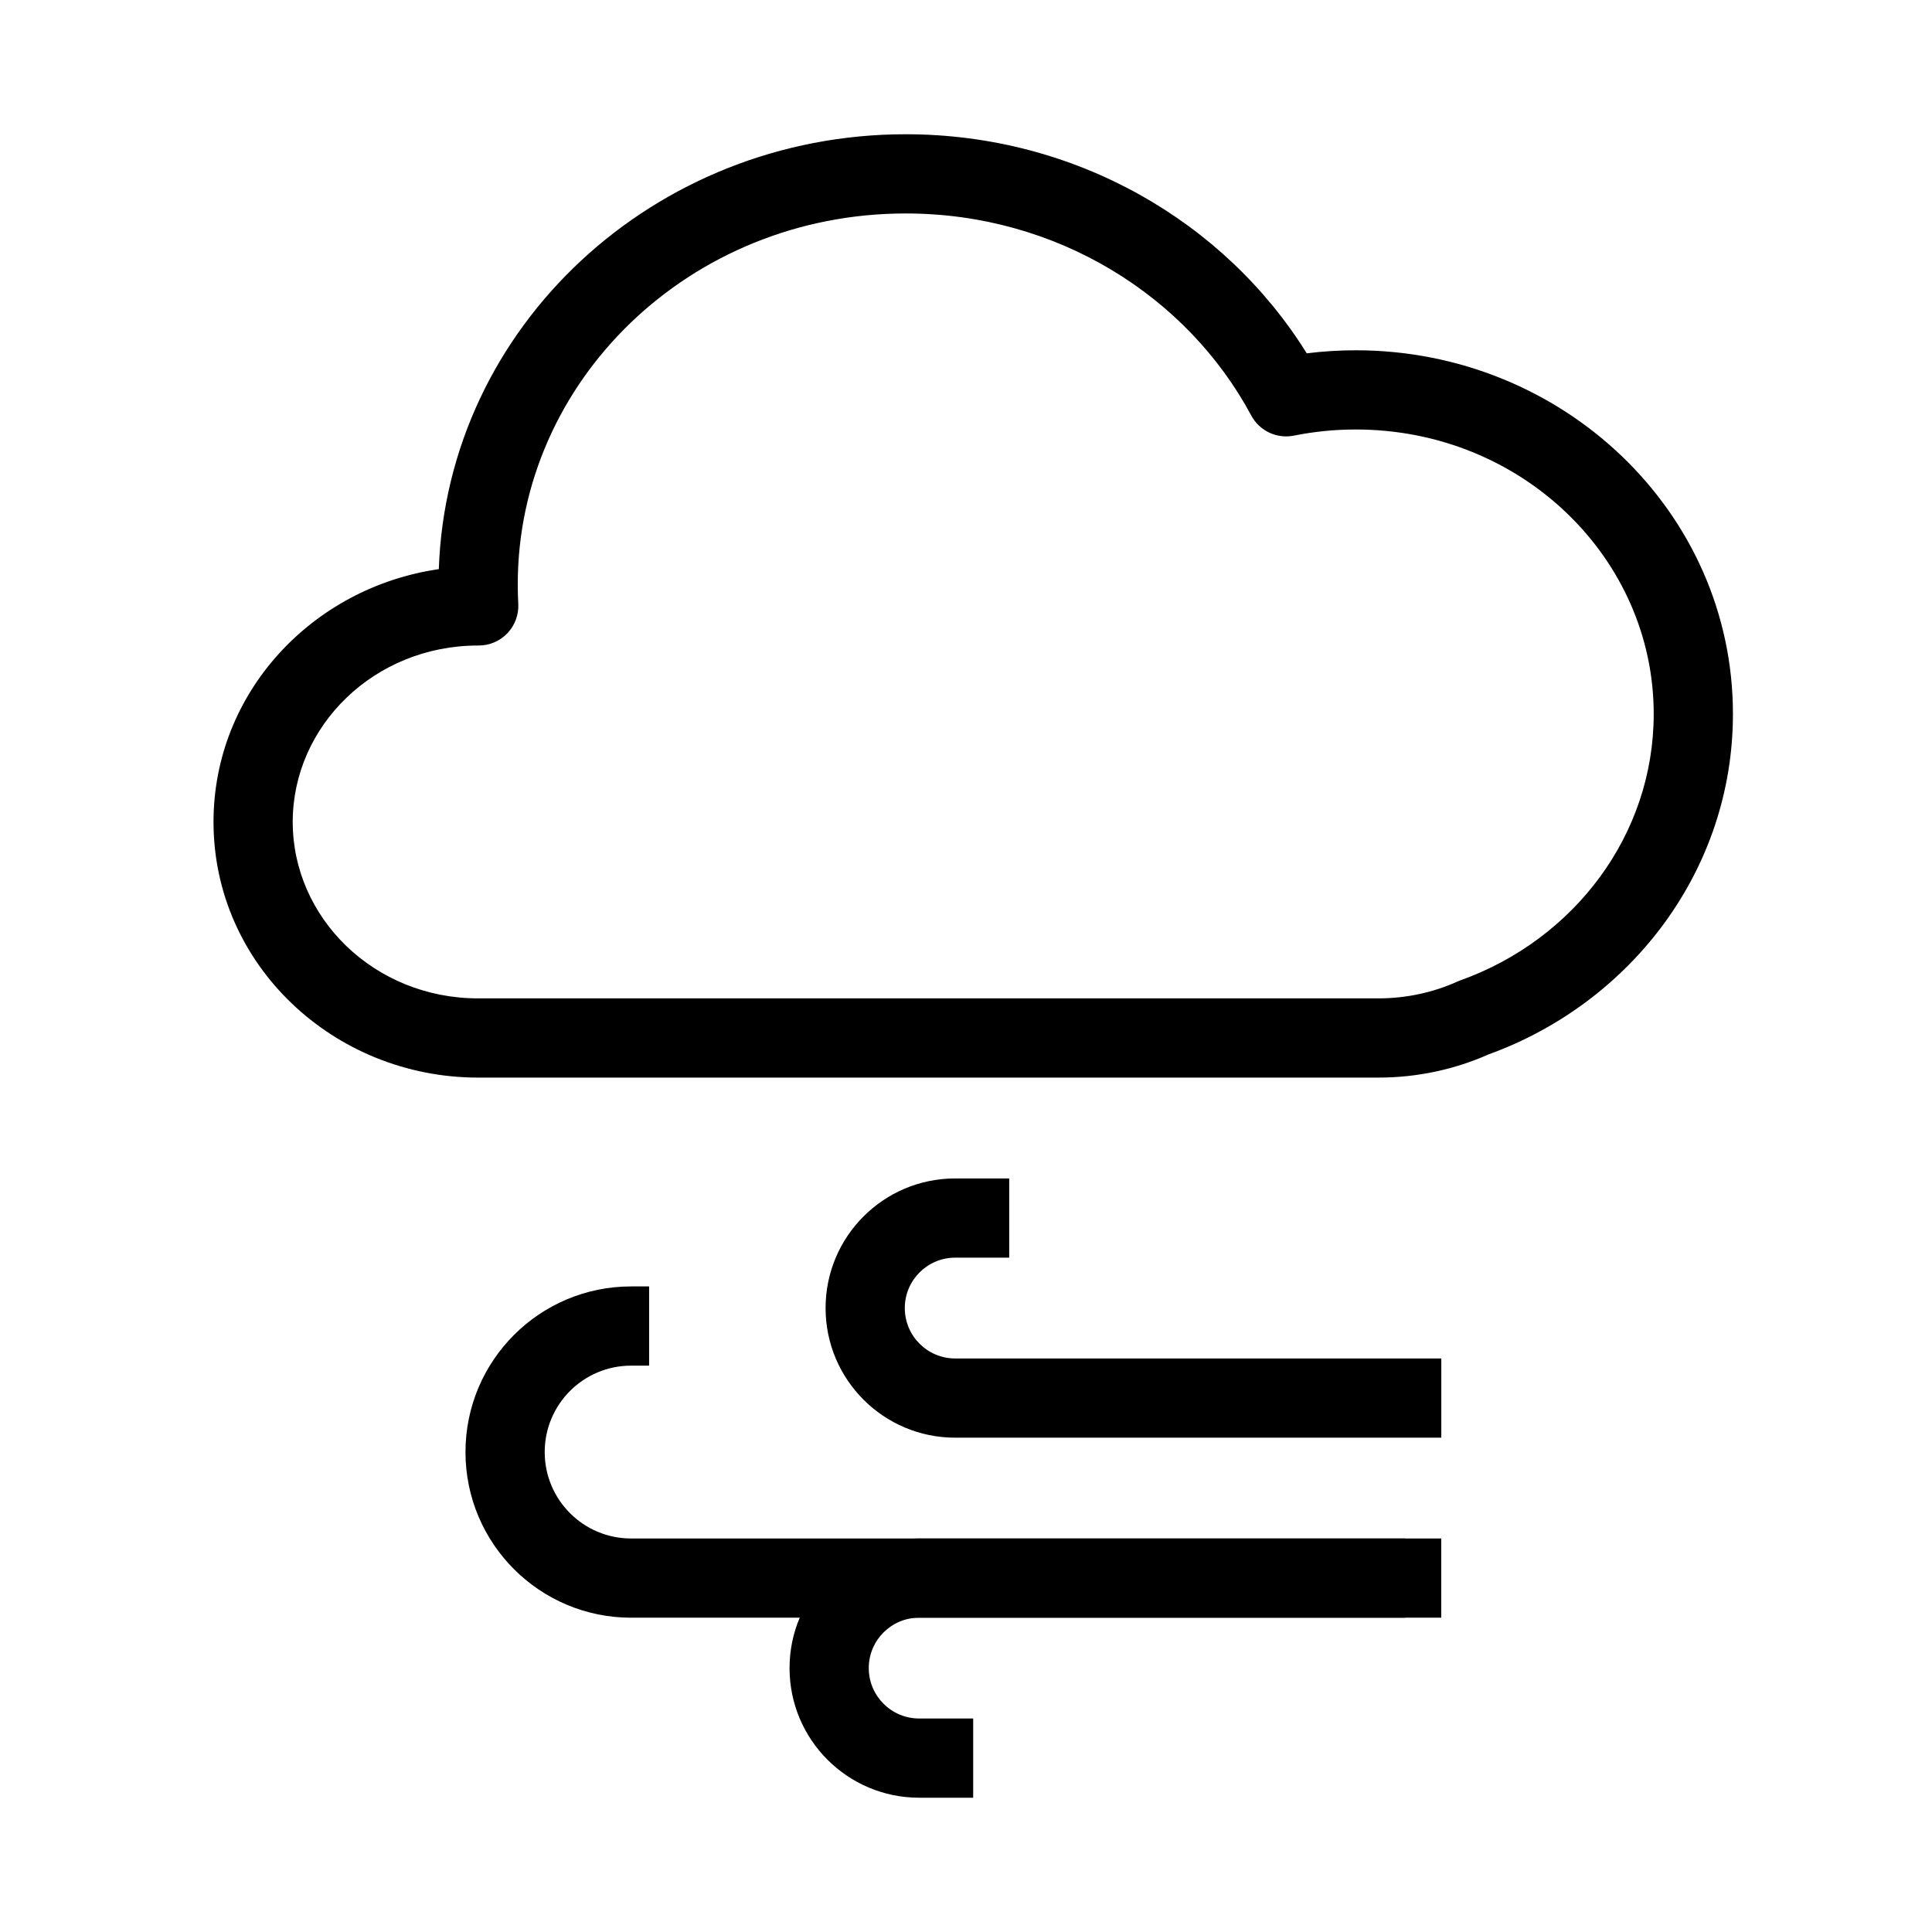
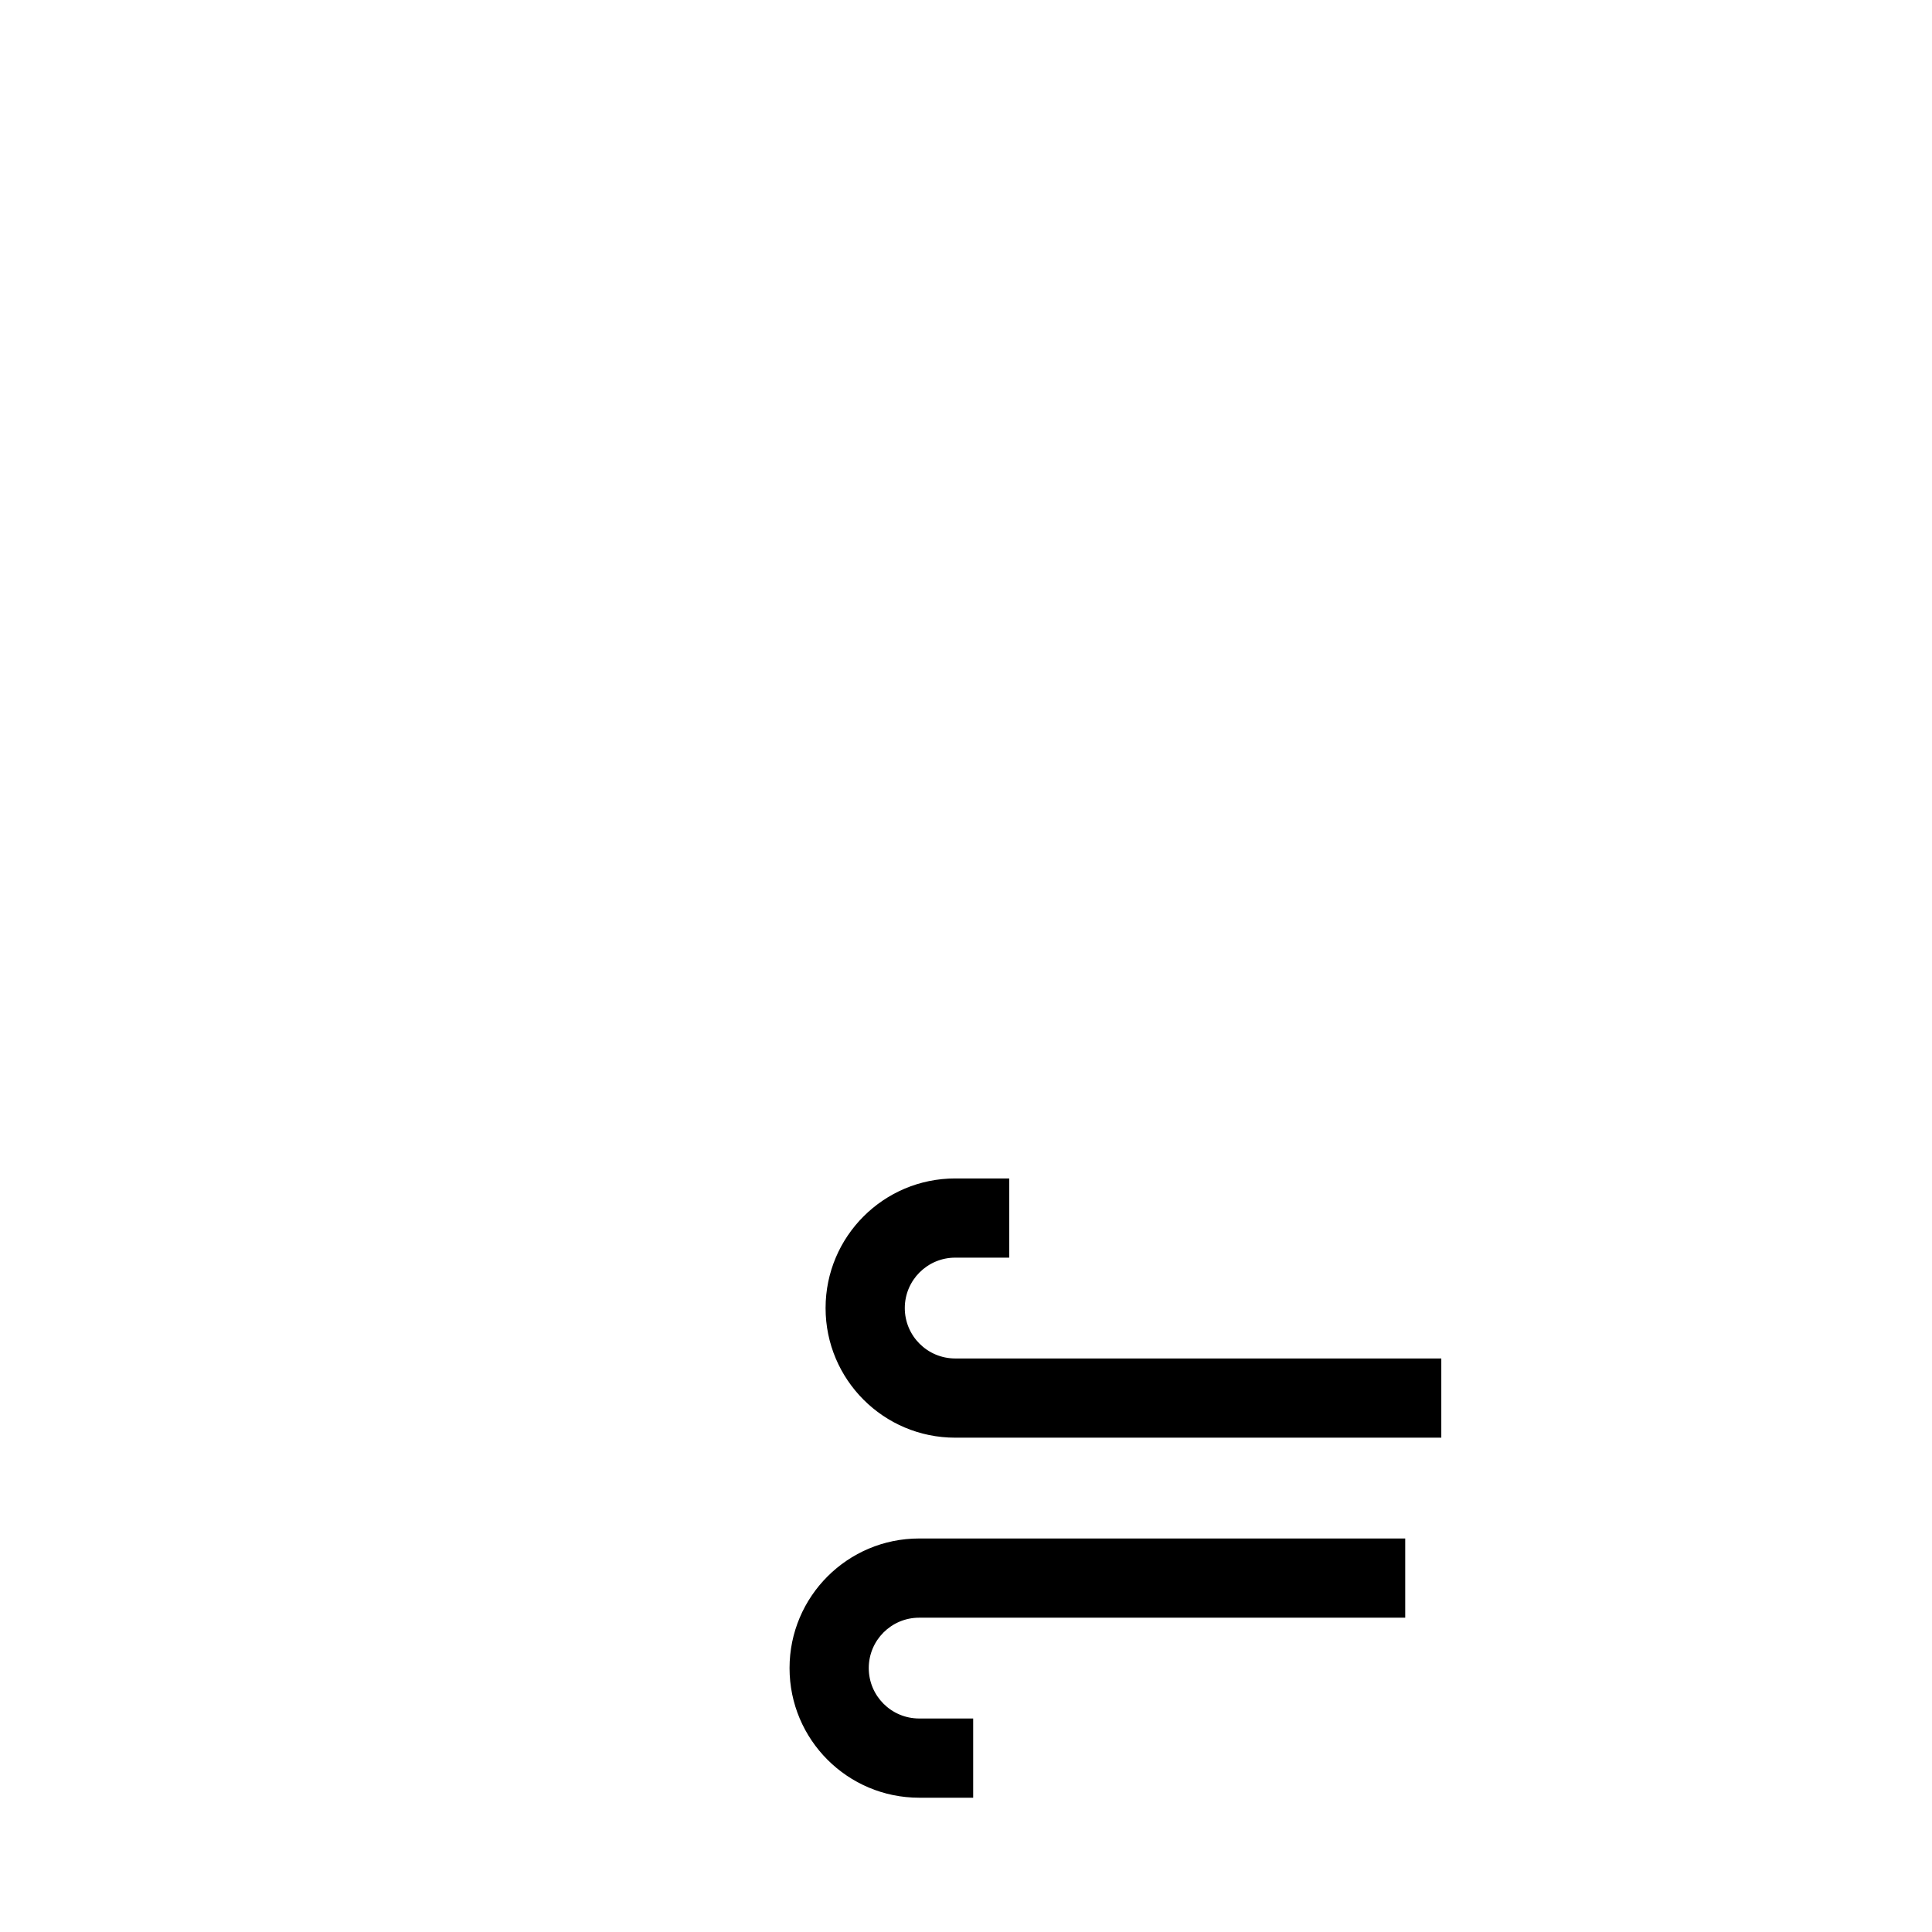
<svg xmlns="http://www.w3.org/2000/svg" fill="#000000" width="800px" height="800px" version="1.1" viewBox="144 144 512 512">
  <g fill-rule="evenodd">
-     <path d="m384.02 200.57c-57.191 0-102.81 44.402-102.81 98.281 0 1.73 0.047 3.449 0.137 5.16 0.156 2.875-0.879 5.691-2.859 7.785-1.984 2.09-4.738 3.273-7.621 3.273h-0.152c-27.547 0-49.141 21.336-49.141 46.758s21.594 46.754 49.141 46.754h238.54c7.535 0 14.637-1.605 20.977-4.457 0.254-0.117 0.512-0.219 0.77-0.312 30.168-10.797 51.25-38.523 51.25-70.609 0-41.234-34.941-75.383-78.957-75.383-5.629 0-11.105 0.562-16.383 1.625-4.535 0.91-9.137-1.254-11.32-5.332-16.973-31.668-51.504-53.543-91.57-53.543zm-123.73 94.258c2.203-64.383 57.148-115.25 123.73-115.25 45.023 0 84.594 23.184 106.28 58.059 4.258-0.531 8.598-0.809 12.996-0.809 54.793 0 99.949 42.75 99.949 96.375 0 41.523-27.156 76.598-64.781 90.234-8.914 3.949-18.812 6.137-29.207 6.137h-238.54c-38.324 0-70.133-29.934-70.133-67.746 0-34.324 26.207-62.156 59.707-67z" />
-     <path d="m311.25 505.91c-12.645 0-22.898 10.258-22.898 22.902 0 12.648 10.254 22.902 22.898 22.902h214.69v20.992h-214.69c-24.238 0-43.891-19.652-43.891-43.895 0-24.238 19.652-43.895 43.891-43.895h4.773v20.992z" />
    <path d="m397.14 477.29c-7.379 0-13.359 5.984-13.359 13.359 0 7.379 5.981 13.359 13.359 13.359h128.82v20.992h-128.82c-18.969 0-34.352-15.379-34.352-34.352 0-18.973 15.383-34.348 34.352-34.348h14.312v20.988z" />
    <path d="m387.59 599.42c-7.379 0-13.359-5.981-13.359-13.359 0-7.375 5.981-13.355 13.359-13.355h128.81v-20.992h-128.81c-18.973 0-34.352 15.379-34.352 34.348 0 18.973 15.379 34.352 34.352 34.352h14.312v-20.992z" />
  </g>
</svg>